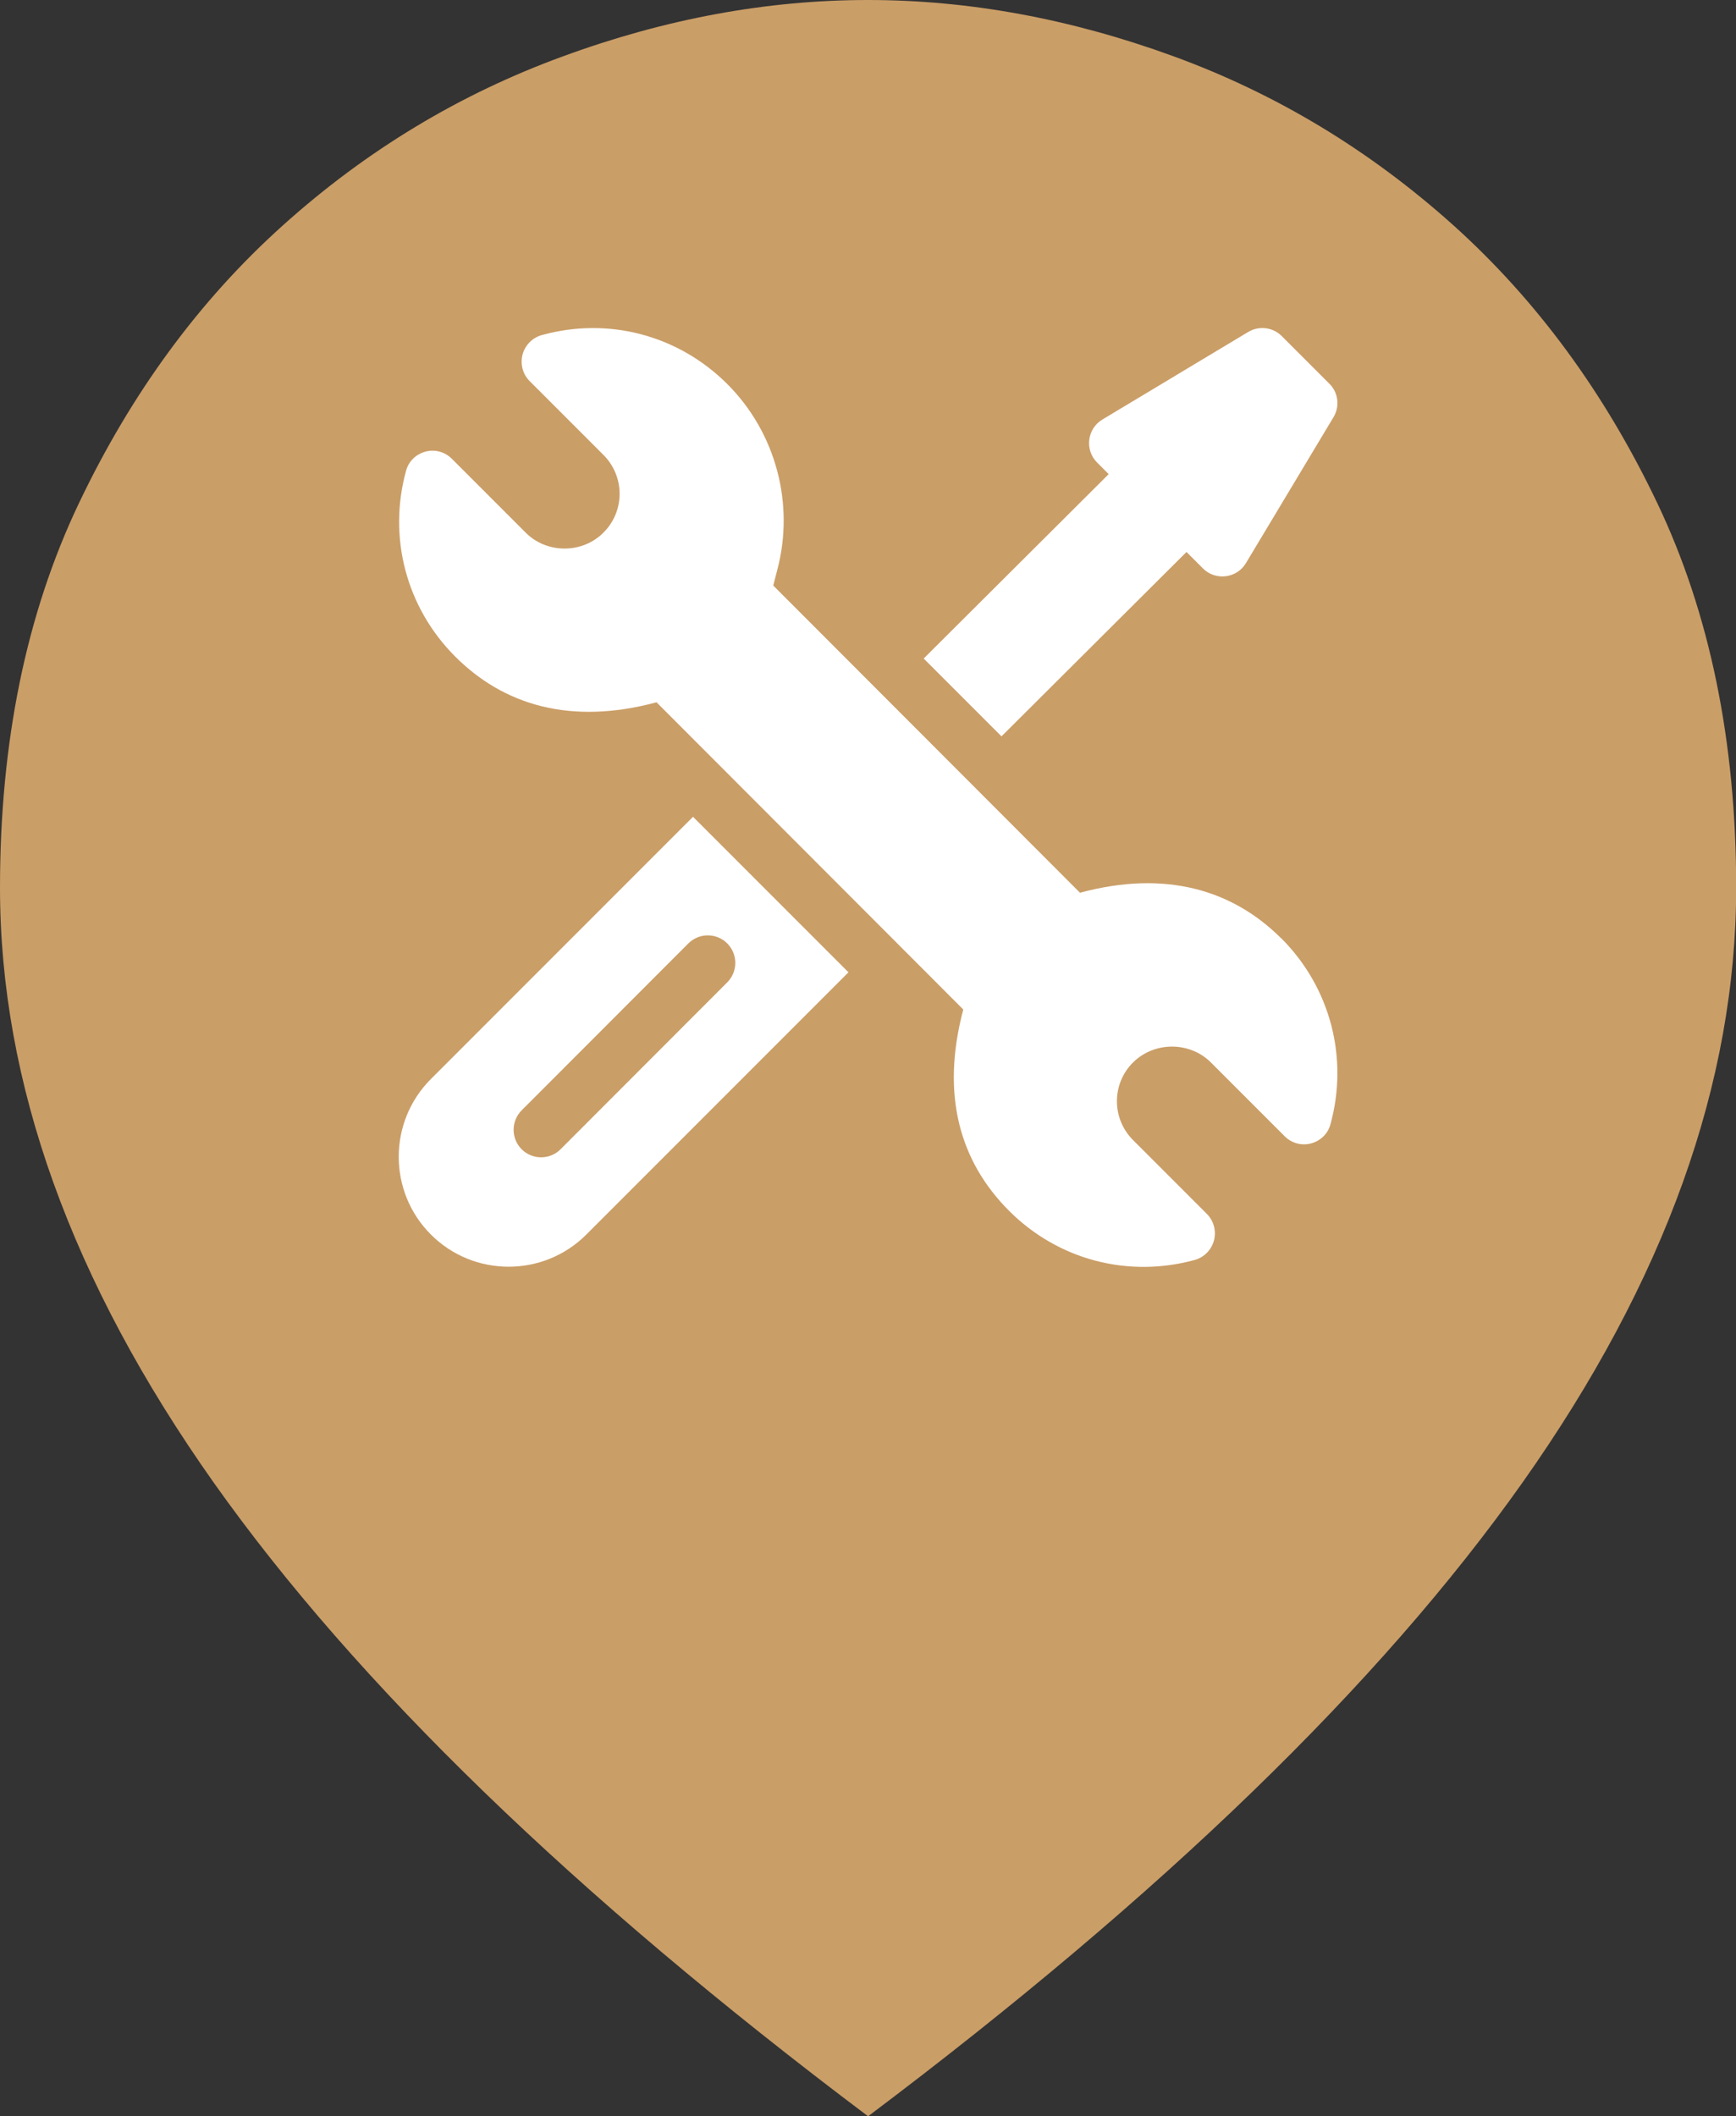
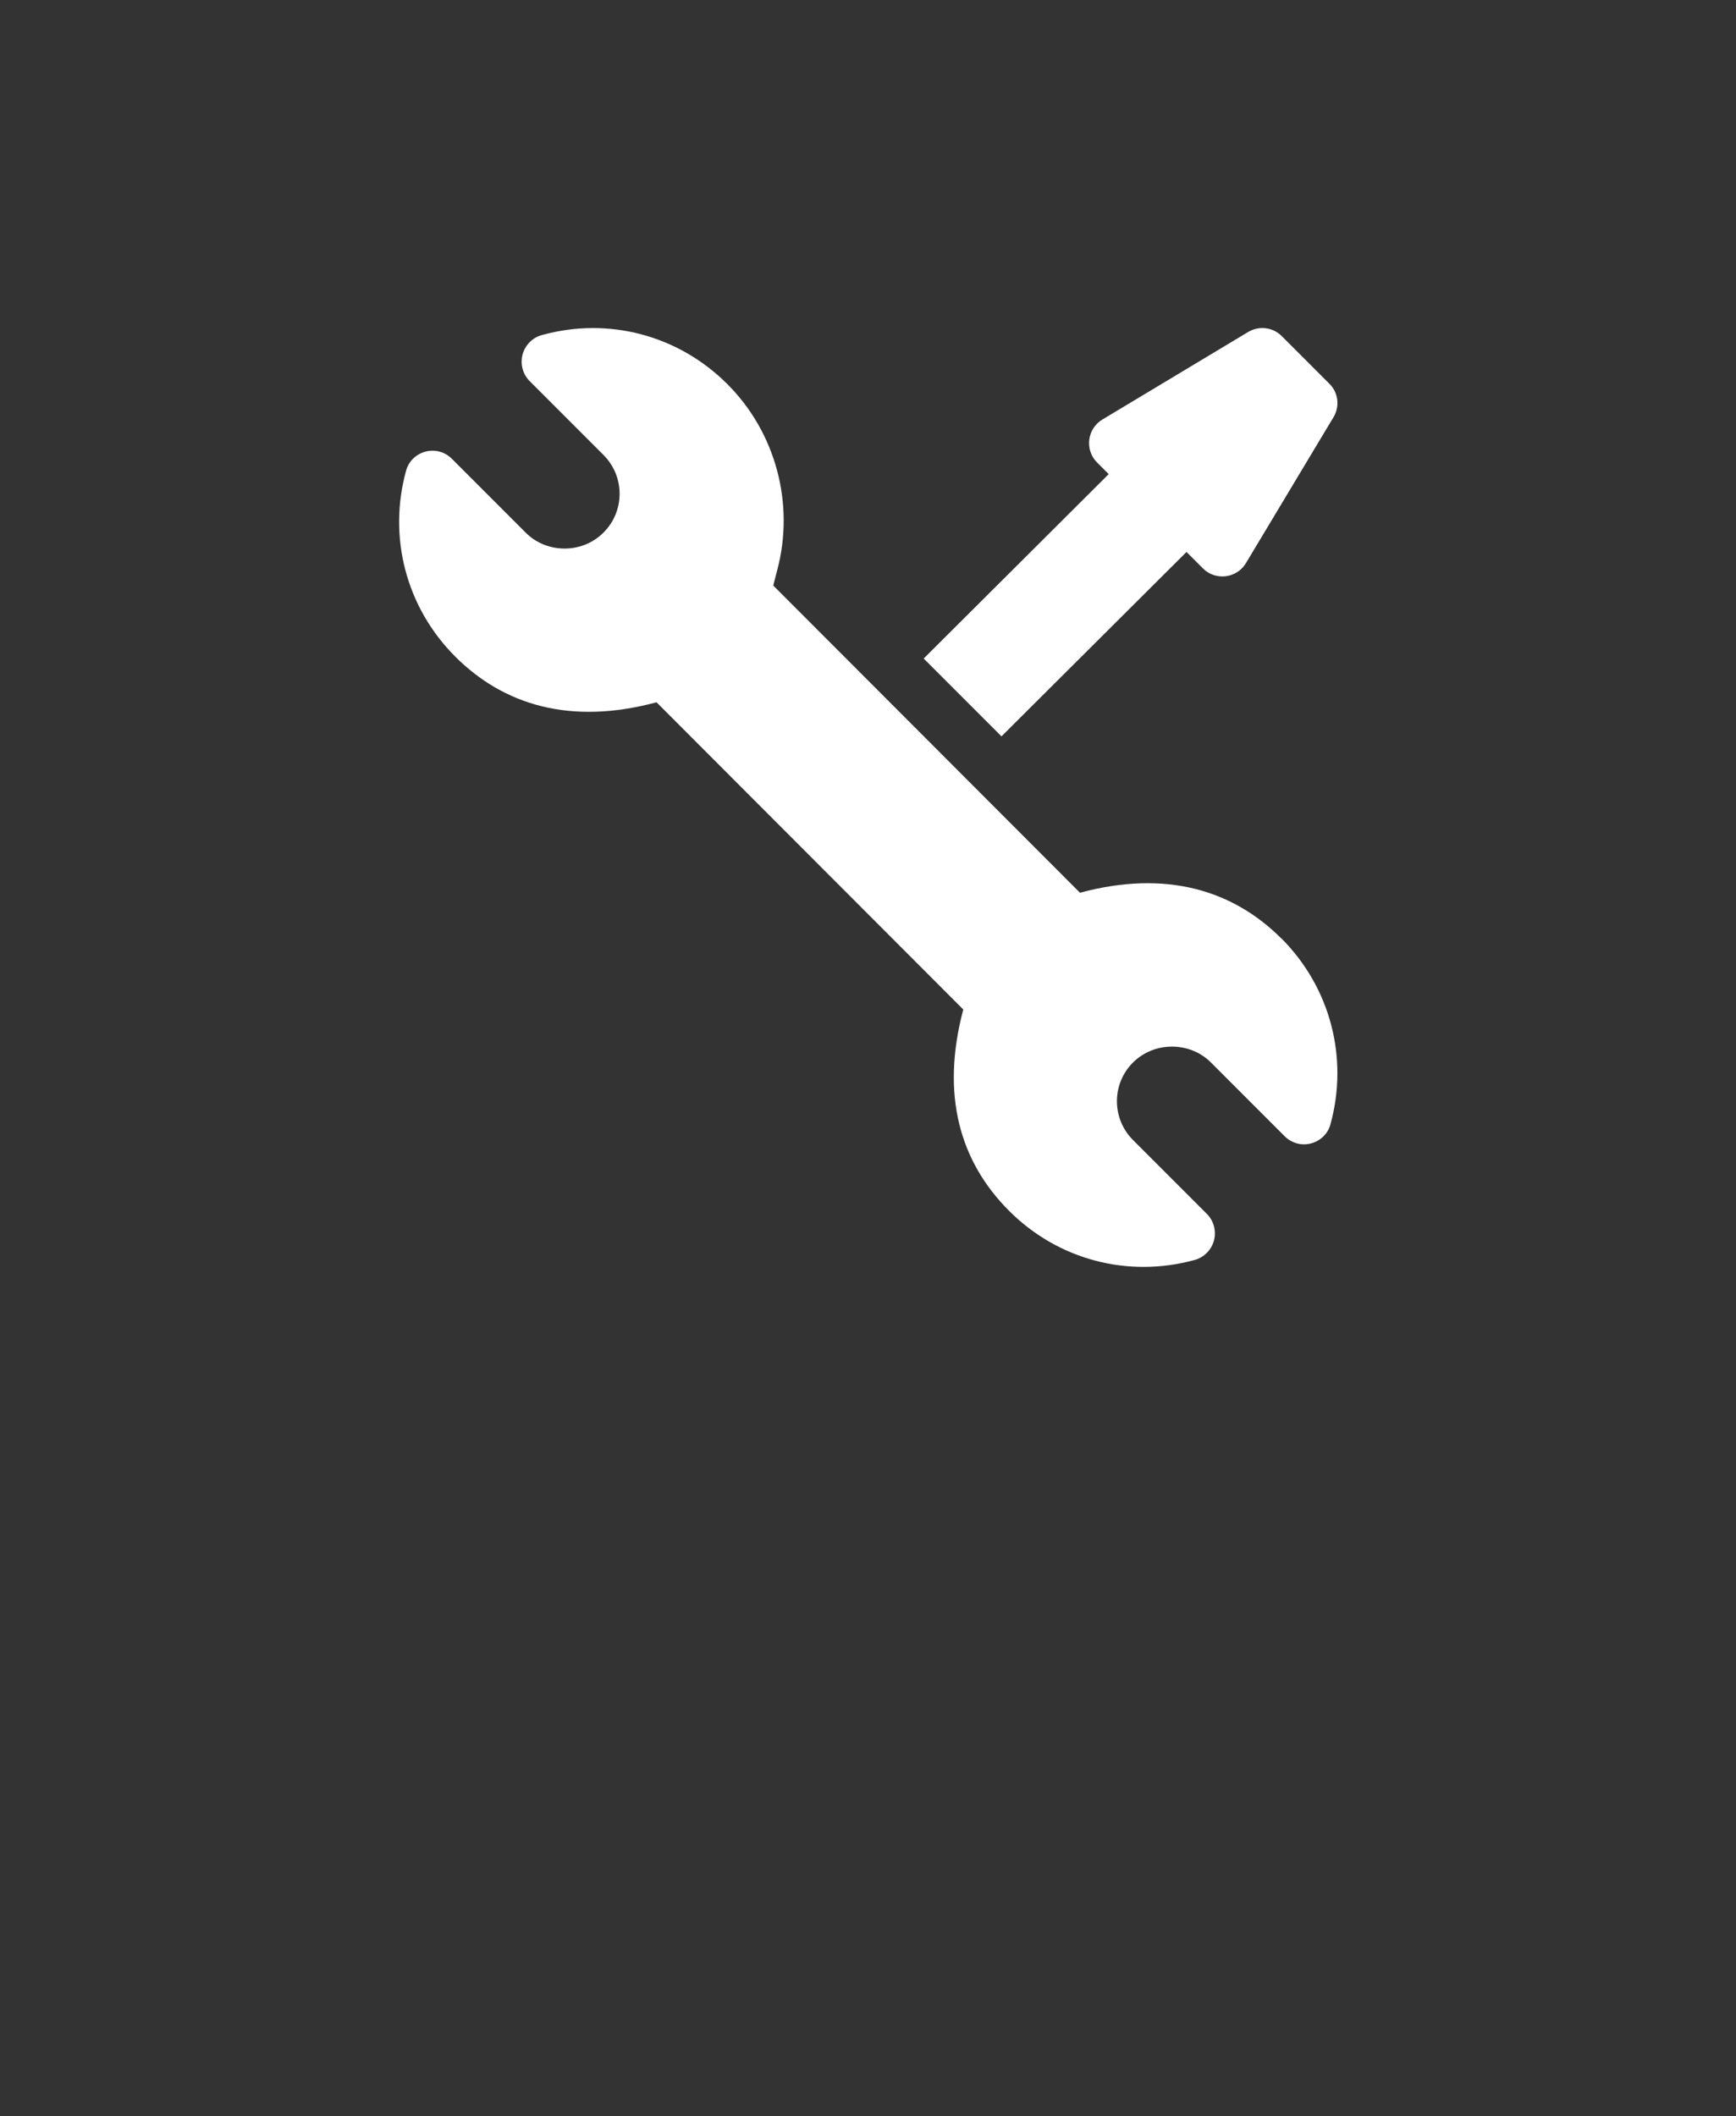
<svg xmlns="http://www.w3.org/2000/svg" id="Layer_1" viewBox="0 0 100.4 122.34">
  <rect x="0" y="0" width="100.4" height="122.34" fill="#333333" stroke="none" />
  <defs>
    <style>.cls-1{fill:#fff;}.cls-2{fill:#ca9e67;}</style>
  </defs>
-   <path class="cls-2" d="M50.2,122.34c-16.98-12.77-29.59-24.98-37.84-36.63C4.12,74.06,0,62.6,0,51.32c0-8.43,1.52-15.84,4.56-22.22,3.04-6.38,6.97-11.74,11.81-16.08,4.83-4.34,10.23-7.59,16.18-9.76C38.49,1.08,44.38,0,50.2,0s11.71,1.08,17.66,3.25c5.95,2.17,11.34,5.42,16.18,9.76,4.83,4.34,8.77,9.7,11.81,16.08,3.04,6.38,4.56,13.79,4.56,22.22,0,11.28-4.12,22.75-12.36,34.4-8.24,11.65-20.86,23.86-37.84,36.63Zm0-71.03h0Z" />
  <g>
    <path class="cls-1" d="M74.1,54.25c-2.79-2.79-6.67-3.98-11.64-2.64l-17.74-17.76,.23-.89c1.02-3.83-.08-7.95-2.88-10.75-2.85-2.85-6.9-3.9-10.73-2.84-.55,.15-.97,.58-1.12,1.13-.14,.55,.01,1.13,.41,1.53l4.27,4.27c1.25,1.25,1.24,3.26,0,4.49-1.22,1.23-3.28,1.23-4.5,0l-4.27-4.27c-.4-.4-.98-.56-1.53-.41-.55,.15-.98,.57-1.12,1.12-1.04,3.79-.02,7.86,2.85,10.73,2.79,2.79,6.66,3.98,11.64,2.64l17.74,17.76c-1.32,4.97-.18,8.81,2.65,11.64,2.85,2.85,6.9,3.89,10.73,2.84,.55-.15,.97-.58,1.12-1.13,.14-.55-.01-1.13-.41-1.53l-4.27-4.27c-1.25-1.25-1.24-3.26,0-4.49,1.24-1.23,3.29-1.21,4.5,0l4.27,4.27c.4,.4,.98,.56,1.53,.41,.55-.15,.98-.57,1.12-1.12,1.04-3.79,.02-7.86-2.84-10.73Z" />
-     <path class="cls-1" d="M40.08,47.22l-15.16,15.16c-2.48,2.48-2.48,6.51,0,8.99,2.48,2.48,6.51,2.48,8.99,0l15.16-15.16-8.99-8.99Zm-7.66,19.22c-.62,.62-1.63,.62-2.25,0-.62-.62-.62-1.63,0-2.25l9.64-9.65c.62-.62,1.63-.62,2.25,0,.62,.62,.62,1.63,0,2.25l-9.64,9.65Z" />
    <path class="cls-1" d="M76.87,22.17l-2.74-2.74c-.52-.52-1.32-.61-1.94-.24l-8.43,5.06c-.89,.53-1.04,1.76-.31,2.49l.67,.67-10.7,10.66,4.5,4.5,10.7-10.66,.95,.95c.73,.73,1.96,.58,2.49-.31l5.06-8.43c.38-.63,.28-1.43-.24-1.94Z" />
  </g>
</svg>